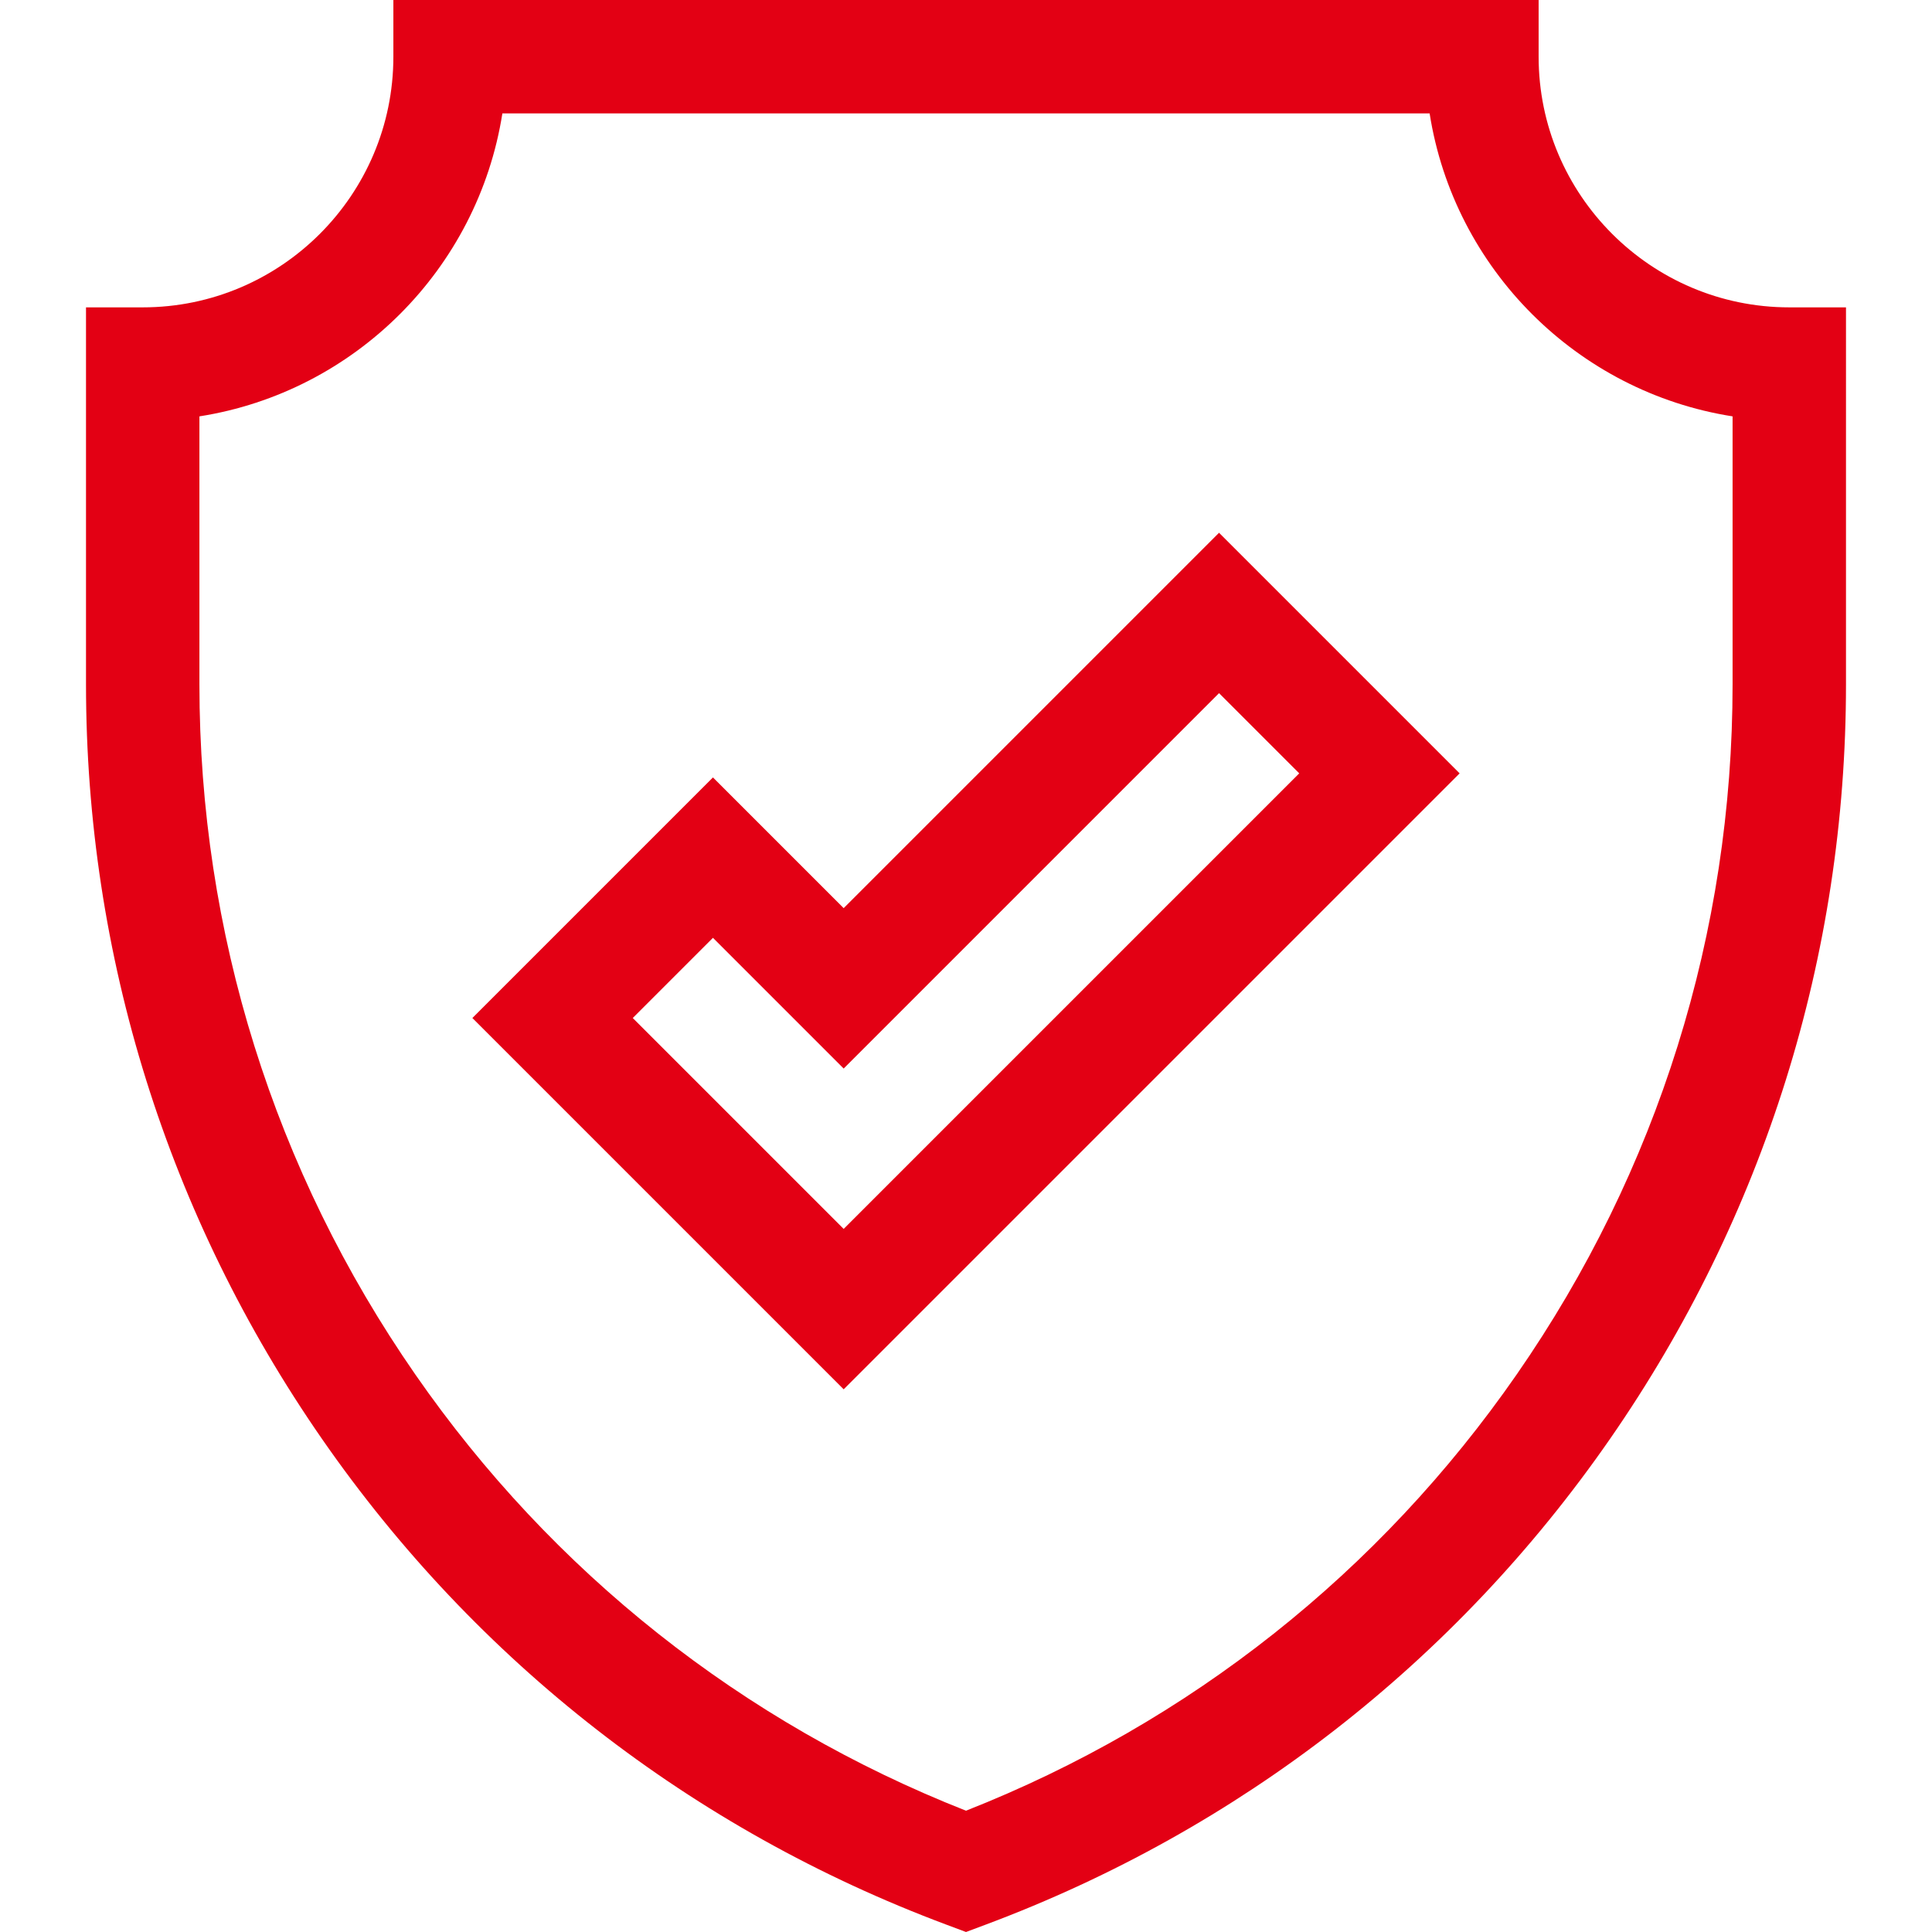
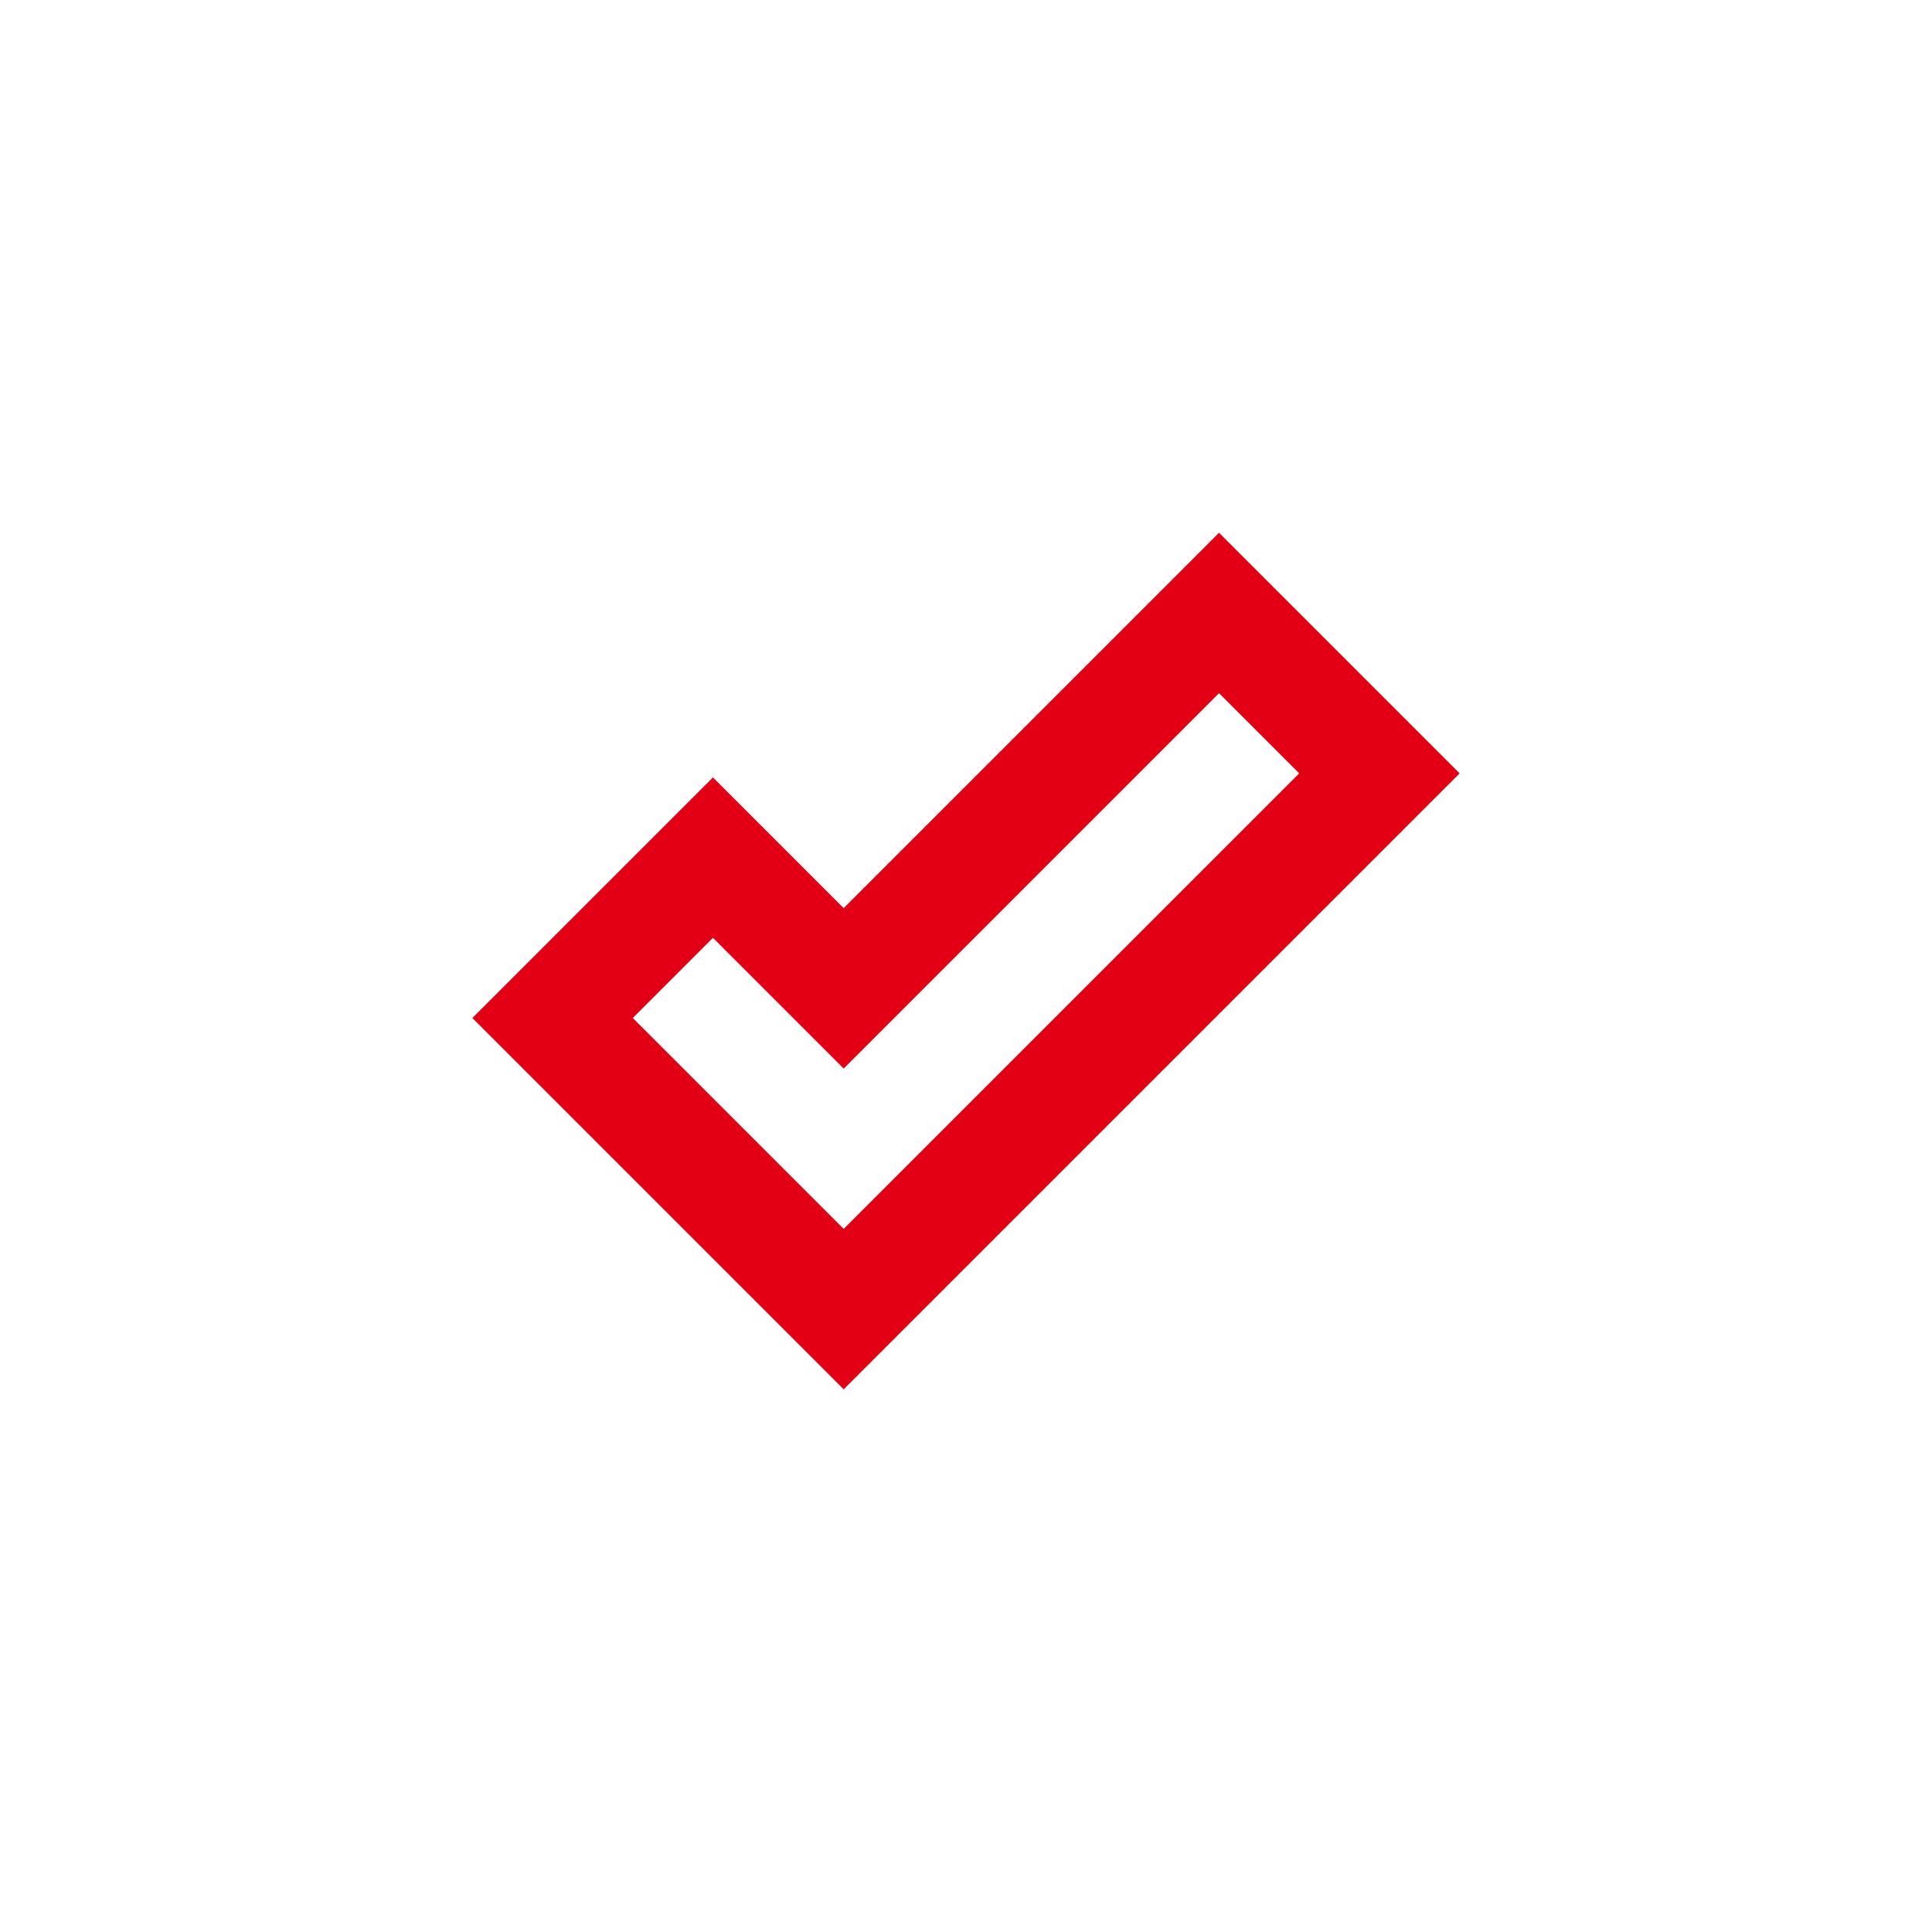
<svg xmlns="http://www.w3.org/2000/svg" version="1.1" width="512" height="512" x="0" y="0" viewBox="0 0 512 512" style="enable-background:new 0 0 512 512" xml:space="preserve" class="">
  <g>
-     <path d="M474.179 81.453c-36.628 0-66.426-29.799-66.426-66.425V0H104.246v15.028c0 36.628-29.799 66.425-66.425 66.425H22.793v99.938c0 71.815 21.633 140.966 62.563 199.976 40.93 59.009 98.117 103.501 165.379 128.663L256 512l5.266-1.97c67.263-25.162 124.45-69.653 165.378-128.663 40.93-59.01 62.563-128.161 62.563-199.976V81.453h-15.028zm-15.027 99.938h-.001c0 65.664-19.781 128.89-57.205 182.845-36.349 52.408-86.727 92.293-145.947 115.62-59.219-23.328-109.598-63.212-145.947-115.62-37.423-53.954-57.203-117.181-57.203-182.845v-71.05c41.19-6.47 73.815-39.095 80.285-80.285h245.733c6.469 41.19 39.094 73.815 80.285 80.285v71.05z" fill="#e30014" opacity="1" data-original="#000000" class="" />
    <path d="m323.058 141.187-99.477 99.478-34.641-34.641-63.758 63.759 98.399 98.399 163.235-163.236-63.758-63.759zm-155.37 128.598 21.253-21.253 34.641 34.641 99.477-99.478 21.253 21.253-120.73 120.73-55.894-55.893z" fill="#e30014" opacity="1" data-original="#000000" class="" />
  </g>
</svg>